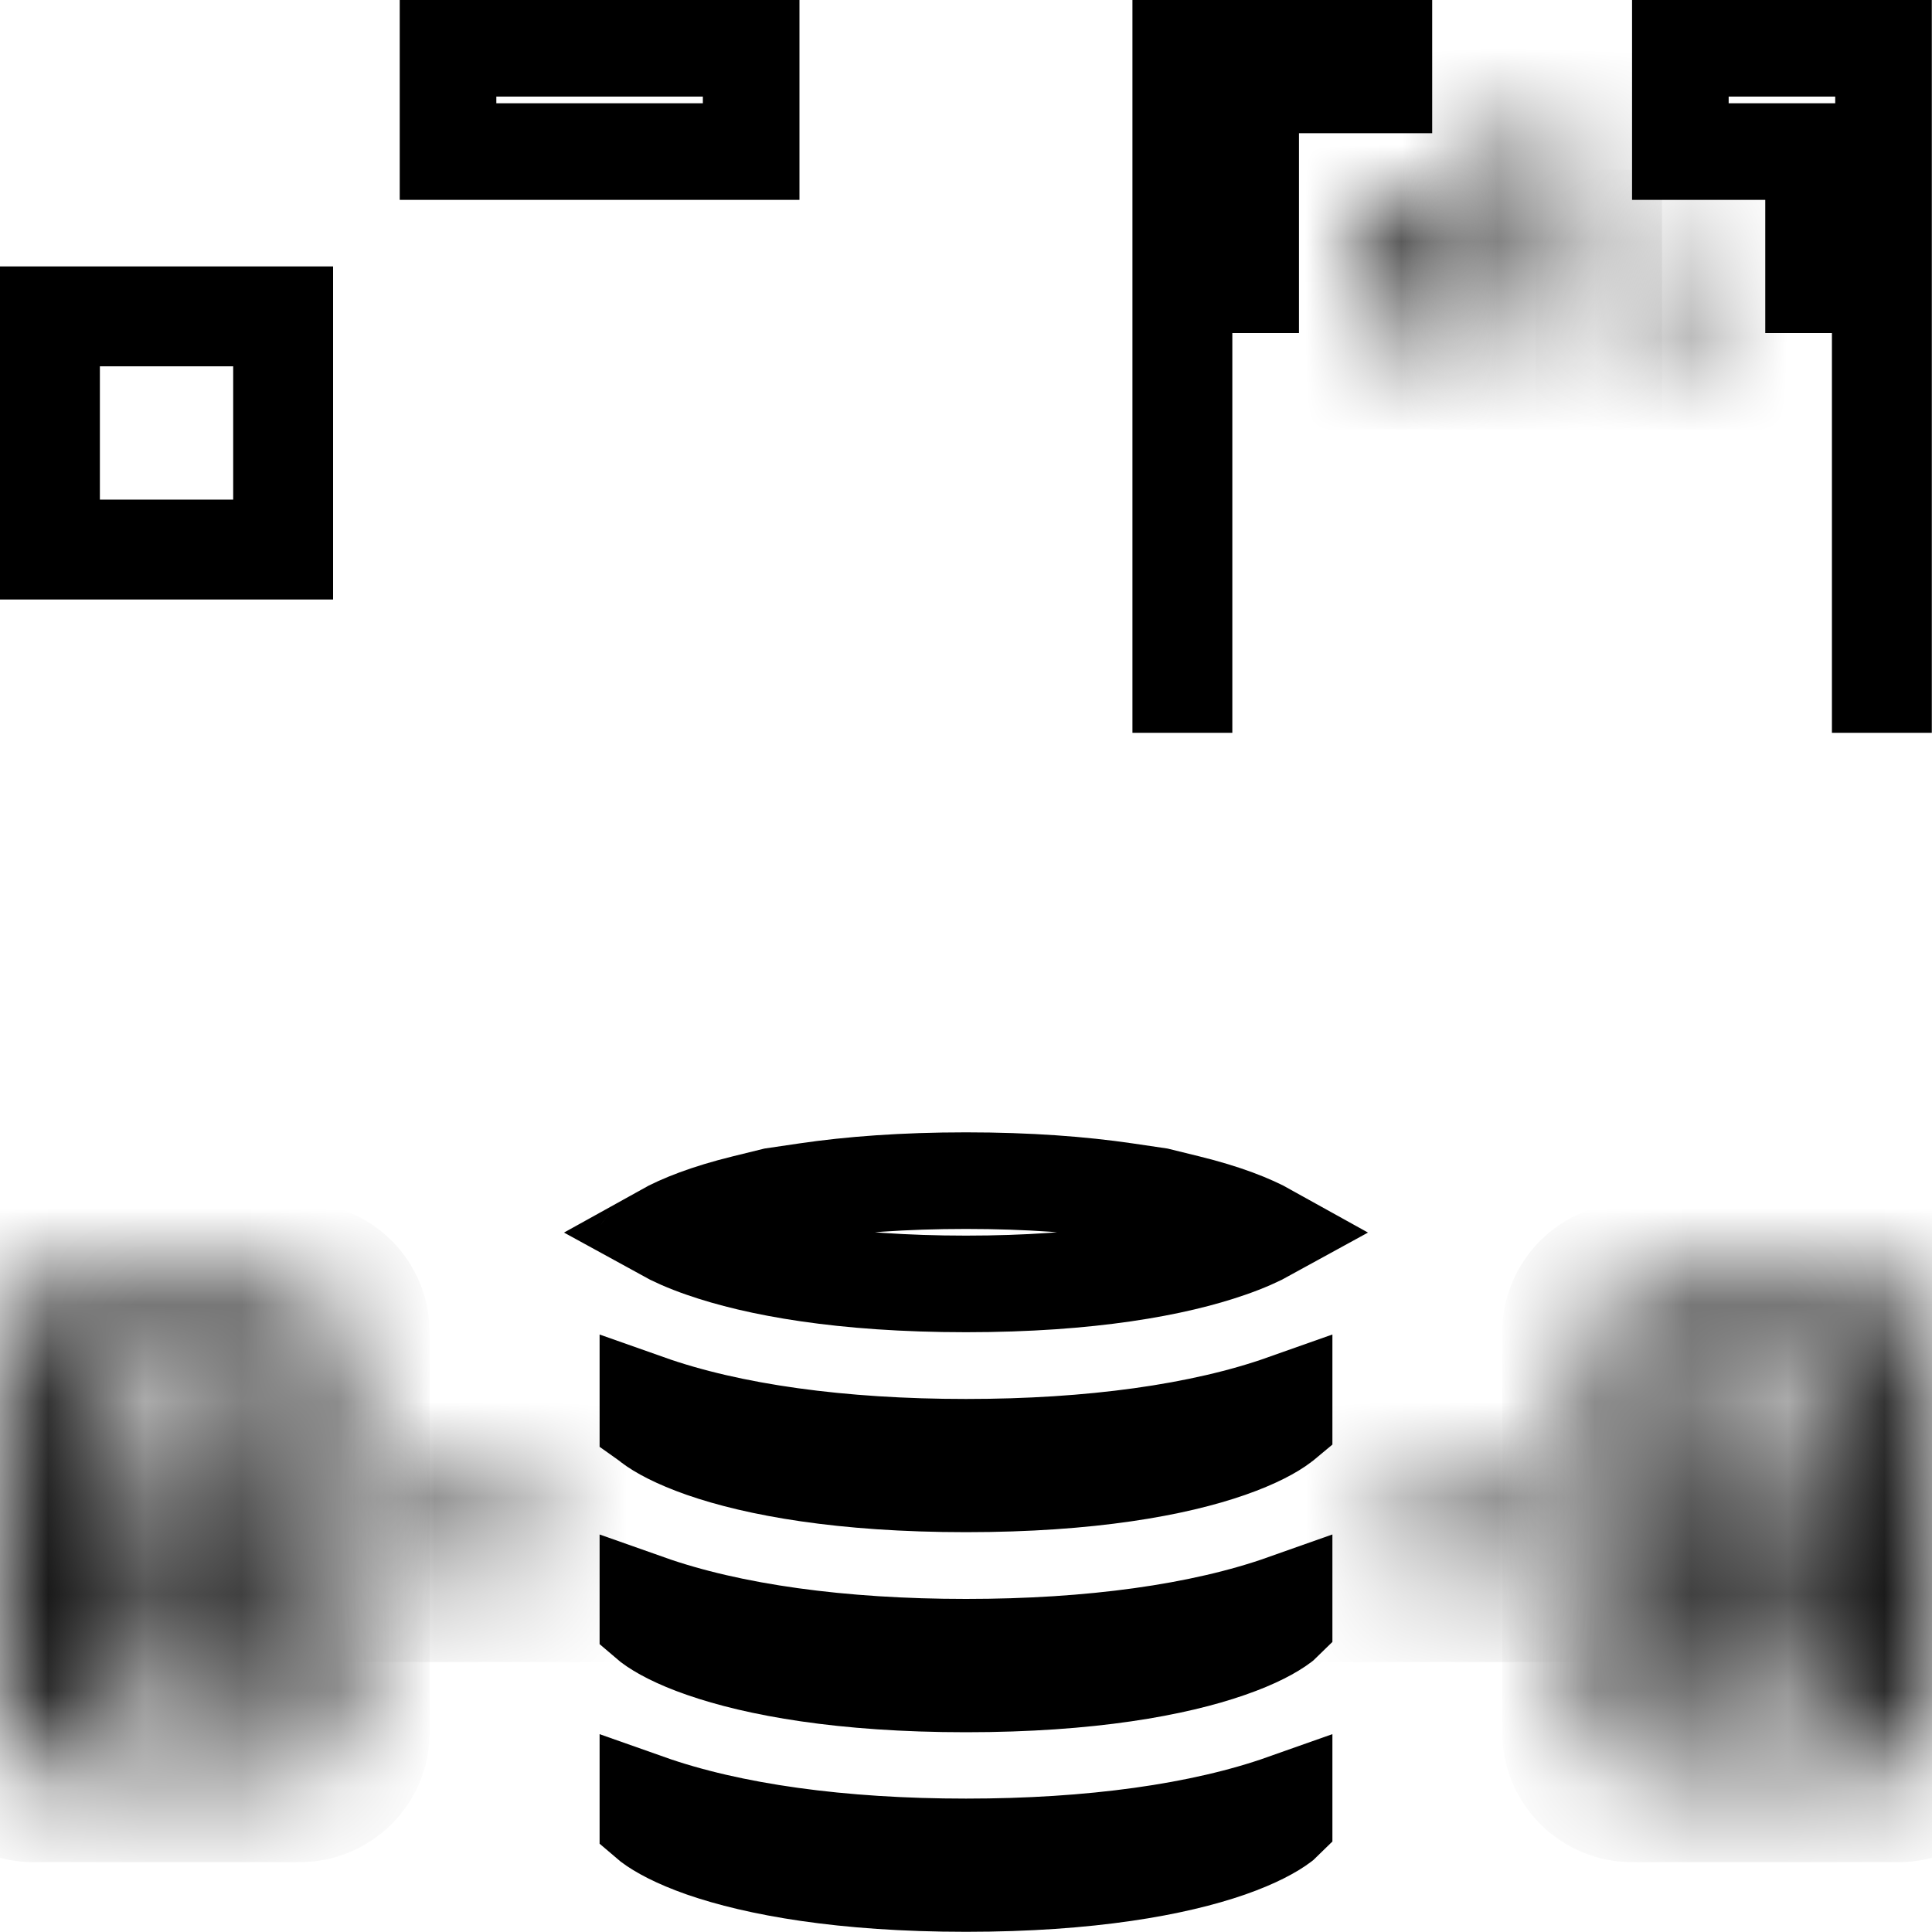
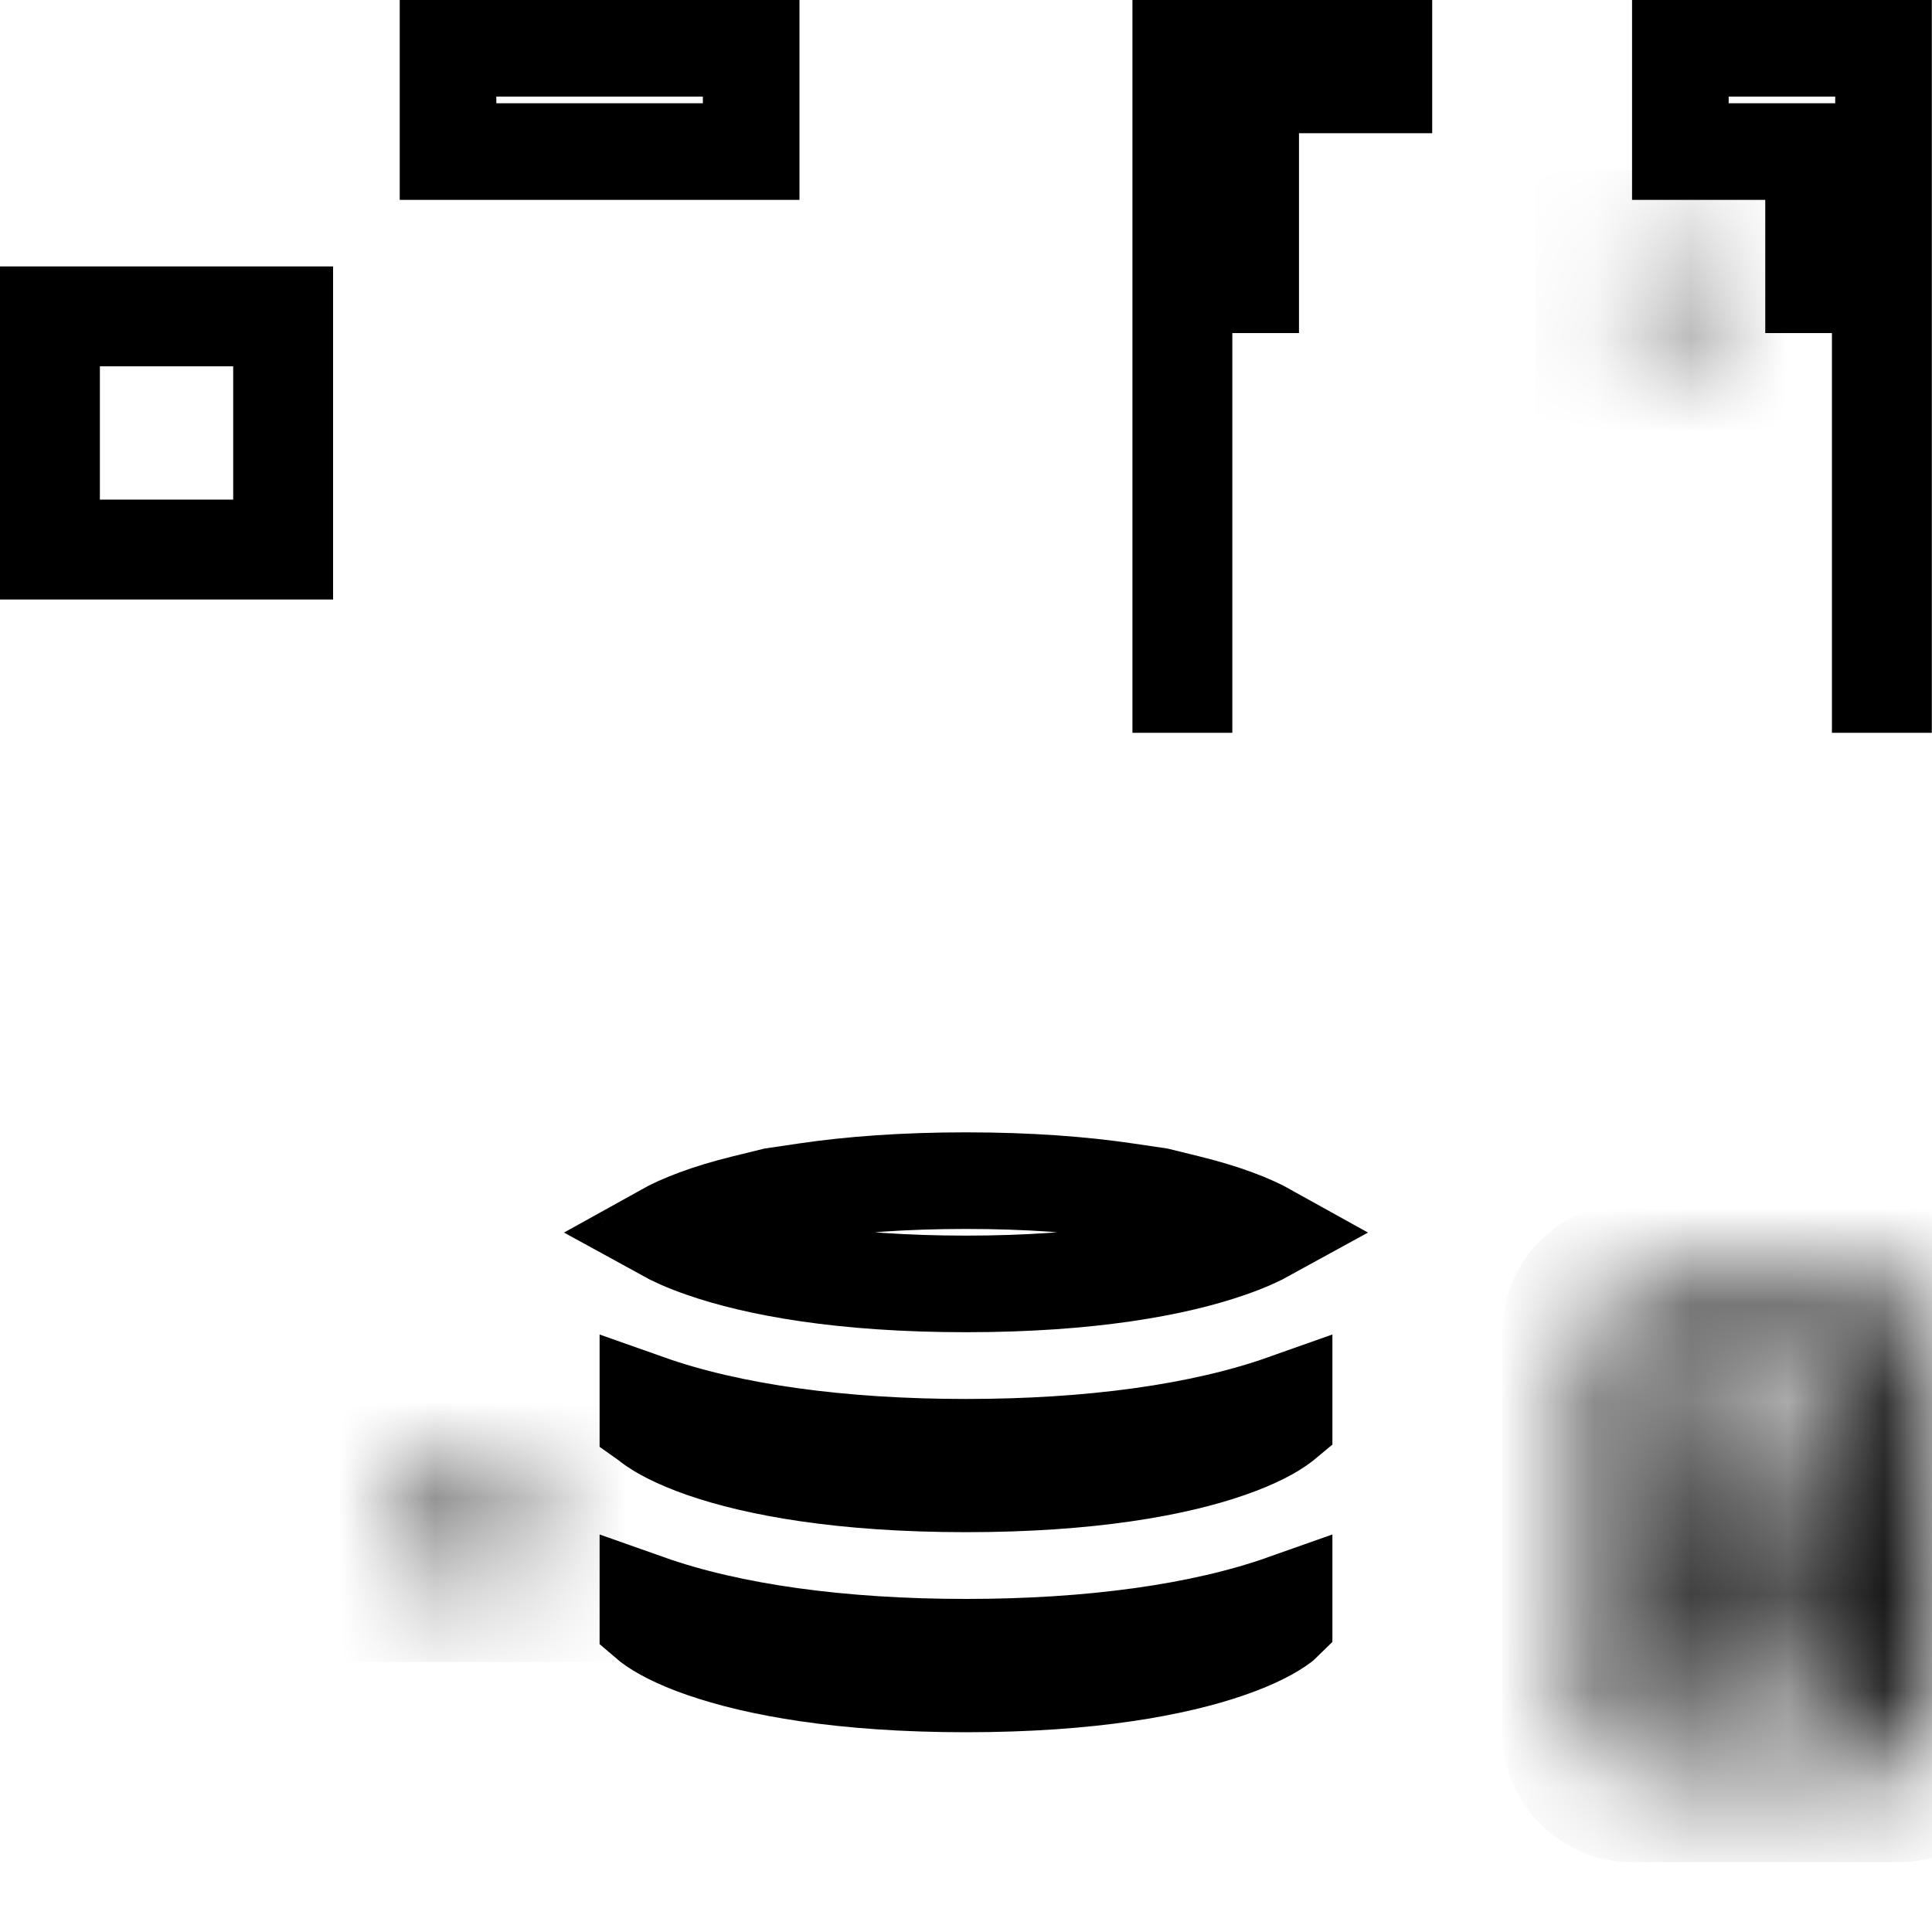
<svg xmlns="http://www.w3.org/2000/svg" width="20" height="20" viewBox="0 0 20 20" fill="none">
  <mask id="path-1-inside-1_262_331" fill="white">
-     <path d="M14.484 15.516H15.864V16.205H14.484V15.516Z" />
-   </mask>
+     </mask>
  <path d="M14.484 15.516V14.516H13.484V15.516H14.484ZM15.864 15.516H16.864V14.516H15.864V15.516ZM15.864 16.205V17.205H16.864V16.205H15.864ZM14.484 16.205H13.484V17.205H14.484V16.205ZM14.484 16.516H15.864V14.516H14.484V16.516ZM14.864 15.516V16.205H16.864V15.516H14.864ZM15.864 15.205H14.484V17.205H15.864V15.205ZM15.484 16.205V15.516H13.484V16.205H15.484Z" fill="black" mask="url(#path-1-inside-1_262_331)" />
  <mask id="path-3-inside-2_262_331" fill="white">
    <path d="M4.137 15.516H5.516V16.205H4.137V15.516Z" />
  </mask>
  <path d="M4.137 15.516V14.516H3.137V15.516H4.137ZM5.516 15.516H6.516V14.516H5.516V15.516ZM5.516 16.205V17.205H6.516V16.205H5.516ZM4.137 16.205H3.137V17.205H4.137V16.205ZM4.137 16.516H5.516V14.516H4.137V16.516ZM4.516 15.516V16.205H6.516V15.516H4.516ZM5.516 15.205H4.137V17.205H5.516V15.205ZM5.137 16.205V15.516H3.137V16.205H5.137Z" fill="black" mask="url(#path-3-inside-2_262_331)" />
-   <path d="M6.73 18.875C6.721 18.868 6.714 18.862 6.707 18.856V18.659C7.567 18.963 8.707 19.119 10 19.119C11.293 19.119 12.434 18.963 13.293 18.659V18.856C13.287 18.862 13.279 18.868 13.27 18.875C13.176 18.946 13.002 19.043 12.725 19.14C12.175 19.331 11.285 19.498 10 19.498C8.716 19.498 7.826 19.331 7.275 19.14C6.998 19.043 6.824 18.946 6.73 18.875Z" stroke="black" />
  <path d="M6.73 14.738C6.721 14.732 6.714 14.725 6.707 14.72V14.522C7.567 14.826 8.707 14.982 10 14.982C11.293 14.982 12.434 14.826 13.293 14.522V14.72C13.287 14.725 13.279 14.732 13.27 14.738C13.176 14.81 13.002 14.906 12.725 15.003C12.175 15.195 11.285 15.361 10 15.361C8.716 15.361 7.826 15.195 7.275 15.003C6.998 14.906 6.824 14.81 6.73 14.738Z" stroke="black" />
  <path d="M6.73 16.809C6.721 16.802 6.714 16.796 6.707 16.79V16.592C7.567 16.896 8.707 17.052 10 17.052C11.293 17.052 12.434 16.896 13.293 16.592V16.79C13.287 16.796 13.279 16.802 13.27 16.809C13.176 16.88 13.002 16.977 12.725 17.073C12.175 17.265 11.285 17.432 10 17.432C8.716 17.432 7.826 17.265 7.275 17.073C6.998 16.977 6.824 16.88 6.73 16.809Z" stroke="black" />
  <mask id="path-8-inside-3_262_331" fill="white">
    <path d="M19.654 13.449H16.896C16.706 13.449 16.551 13.604 16.551 13.794V17.932C16.551 18.122 16.706 18.277 16.896 18.277H19.654C19.844 18.277 19.999 18.122 19.999 17.932V13.794C19.999 13.604 19.844 13.449 19.654 13.449ZM19.309 17.587H17.24V16.898H19.309V17.587ZM19.309 16.208H17.24V15.518H19.309V16.208ZM19.309 14.829H17.24V14.139H19.309V14.829Z" />
  </mask>
  <path d="M19.309 17.587V18.587H20.309V17.587H19.309ZM17.24 17.587H16.24V18.587H17.24V17.587ZM17.24 16.898V15.898H16.24V16.898H17.24ZM19.309 16.898H20.309V15.898H19.309V16.898ZM19.309 16.208V17.208H20.309V16.208H19.309ZM17.24 16.208H16.24V17.208H17.24V16.208ZM17.24 15.518V14.518H16.24V15.518H17.24ZM19.309 15.518H20.309V14.518H19.309V15.518ZM19.309 14.829V15.829H20.309V14.829H19.309ZM17.24 14.829H16.24V15.829H17.24V14.829ZM17.24 14.139V13.139H16.24V14.139H17.24ZM19.309 14.139H20.309V13.139H19.309V14.139ZM19.654 12.449H16.896V14.449H19.654V12.449ZM16.896 12.449C16.153 12.449 15.551 13.052 15.551 13.794H17.551C17.551 14.156 17.258 14.449 16.896 14.449V12.449ZM15.551 13.794V17.932H17.551V13.794H15.551ZM15.551 17.932C15.551 18.674 16.153 19.277 16.896 19.277V17.277C17.258 17.277 17.551 17.57 17.551 17.932H15.551ZM16.896 19.277H19.654V17.277H16.896V19.277ZM19.654 19.277C20.396 19.277 20.999 18.674 20.999 17.932H18.999C18.999 17.57 19.292 17.277 19.654 17.277V19.277ZM20.999 17.932V13.794H18.999V17.932H20.999ZM20.999 13.794C20.999 13.052 20.396 12.449 19.654 12.449V14.449C19.292 14.449 18.999 14.156 18.999 13.794H20.999ZM19.309 16.587H17.24V18.587H19.309V16.587ZM18.24 17.587V16.898H16.24V17.587H18.24ZM17.24 17.898H19.309V15.898H17.24V17.898ZM18.309 16.898V17.587H20.309V16.898H18.309ZM19.309 15.208H17.24V17.208H19.309V15.208ZM18.24 16.208V15.518H16.24V16.208H18.24ZM17.24 16.518H19.309V14.518H17.24V16.518ZM18.309 15.518V16.208H20.309V15.518H18.309ZM19.309 13.829H17.24V15.829H19.309V13.829ZM18.24 14.829V14.139H16.24V14.829H18.24ZM17.24 15.139H19.309V13.139H17.24V15.139ZM18.309 14.139V14.829H20.309V14.139H18.309Z" fill="black" mask="url(#path-8-inside-3_262_331)" />
  <mask id="path-10-inside-4_262_331" fill="white">
-     <path d="M3.103 13.449H0.345C0.155 13.449 0 13.604 0 13.794V17.932C0 18.122 0.155 18.277 0.345 18.277H3.103C3.293 18.277 3.448 18.122 3.448 17.932V13.794C3.448 13.604 3.293 13.449 3.103 13.449ZM2.759 17.587H0.69V16.898H2.759V17.587ZM2.759 16.208H0.69V15.518H2.759V16.208ZM2.759 14.829H0.69V14.139H2.759V14.829Z" />
-   </mask>
+     </mask>
  <path d="M2.759 17.587V18.587H3.759V17.587H2.759ZM0.69 17.587H-0.31V18.587H0.69V17.587ZM0.69 16.898V15.898H-0.31V16.898H0.69ZM2.759 16.898H3.759V15.898H2.759V16.898ZM2.759 16.208V17.208H3.759V16.208H2.759ZM0.69 16.208H-0.31V17.208H0.69V16.208ZM0.69 15.518V14.518H-0.31V15.518H0.69ZM2.759 15.518H3.759V14.518H2.759V15.518ZM2.759 14.829V15.829H3.759V14.829H2.759ZM0.69 14.829H-0.31V15.829H0.69V14.829ZM0.69 14.139V13.139H-0.31V14.139H0.69ZM2.759 14.139H3.759V13.139H2.759V14.139ZM3.103 12.449H0.345V14.449H3.103V12.449ZM0.345 12.449C-0.397 12.449 -1 13.052 -1 13.794H1C1 14.156 0.707 14.449 0.345 14.449V12.449ZM-1 13.794V17.932H1V13.794H-1ZM-1 17.932C-1 18.674 -0.397 19.277 0.345 19.277V17.277C0.707 17.277 1 17.57 1 17.932H-1ZM0.345 19.277H3.103V17.277H0.345V19.277ZM3.103 19.277C3.846 19.277 4.448 18.674 4.448 17.932H2.448C2.448 17.57 2.741 17.277 3.103 17.277V19.277ZM4.448 17.932V13.794H2.448V17.932H4.448ZM4.448 13.794C4.448 13.052 3.846 12.449 3.103 12.449V14.449C2.741 14.449 2.448 14.156 2.448 13.794H4.448ZM2.759 16.587H0.69V18.587H2.759V16.587ZM1.69 17.587V16.898H-0.31V17.587H1.69ZM0.69 17.898H2.759V15.898H0.69V17.898ZM1.759 16.898V17.587H3.759V16.898H1.759ZM2.759 15.208H0.69V17.208H2.759V15.208ZM1.69 16.208V15.518H-0.31V16.208H1.69ZM0.69 16.518H2.759V14.518H0.69V16.518ZM1.759 15.518V16.208H3.759V15.518H1.759ZM2.759 13.829H0.69V15.829H2.759V13.829ZM1.69 14.829V14.139H-0.31V14.829H1.69ZM0.69 15.139H2.759V13.139H0.69V15.139ZM1.759 14.139V14.829H3.759V14.139H1.759Z" fill="black" mask="url(#path-10-inside-4_262_331)" />
  <mask id="path-12-inside-5_262_331" fill="white">
-     <path d="M14.137 2.066H14.826V3.446H14.137V2.066Z" />
-   </mask>
+     </mask>
  <path d="M14.137 2.066V1.066H13.137V2.066H14.137ZM14.826 2.066H15.826V1.066H14.826V2.066ZM14.826 3.446V4.446H15.826V3.446H14.826ZM14.137 3.446H13.137V4.446H14.137V3.446ZM14.137 3.066H14.826V1.066H14.137V3.066ZM13.826 2.066V3.446H15.826V2.066H13.826ZM14.826 2.446H14.137V4.446H14.826V2.446ZM15.137 3.446V2.066H13.137V3.446H15.137Z" fill="black" mask="url(#path-12-inside-5_262_331)" />
  <mask id="path-14-inside-6_262_331" fill="white">
    <path d="M16.898 2.758H17.588V3.447H16.898V2.758Z" />
  </mask>
  <path d="M16.898 2.758V1.758H15.898V2.758H16.898ZM17.588 2.758H18.588V1.758H17.588V2.758ZM17.588 3.447V4.447H18.588V3.447H17.588ZM16.898 3.447H15.898V4.447H16.898V3.447ZM16.898 3.758H17.588V1.758H16.898V3.758ZM16.588 2.758V3.447H18.588V2.758H16.588ZM17.588 2.447H16.898V4.447H17.588V2.447ZM17.898 3.447V2.758H15.898V3.447H17.898Z" fill="black" mask="url(#path-14-inside-6_262_331)" />
  <path d="M12.257 4.328V4.638V4.828V5.517V5.707V6.017V6.207V6.897V7.086H12.223V0.5H14.326V0.69V0.879H13.447H12.947V1.379V2.948H12.757H12.257V3.448V4.138V4.328ZM19.464 6.207V6.017V5.707V5.517V4.828V4.638V4.328V4.138V3.448V2.948H18.964H18.774V2.069V1.569H18.274H17.395V0.69V0.5H19.498V7.086H19.464V6.897V6.207Z" stroke="black" />
  <mask id="path-17-inside-7_262_331" fill="white">
-     <path d="M15.516 3.448H16.205V2.069V1.379H15.516V3.448Z" />
-   </mask>
-   <path d="M15.516 3.448H14.516V4.448H15.516V3.448ZM16.205 3.448V4.448H17.205V3.448H16.205ZM16.205 1.379H17.205V0.379H16.205V1.379ZM15.516 1.379V0.379H14.516V1.379H15.516ZM15.516 4.448H16.205V2.448H15.516V4.448ZM17.205 3.448V2.069H15.205V3.448H17.205ZM17.205 2.069V1.379H15.205V2.069H17.205ZM16.205 0.379H15.516V2.379H16.205V0.379ZM14.516 1.379V3.448H16.516V1.379H14.516Z" fill="black" mask="url(#path-17-inside-7_262_331)" />
+     </mask>
+   <path d="M15.516 3.448H14.516V4.448H15.516V3.448ZM16.205 3.448V4.448H17.205V3.448H16.205ZM16.205 1.379H17.205V0.379H16.205V1.379ZM15.516 1.379V0.379H14.516V1.379H15.516ZM15.516 4.448H16.205H15.516V4.448ZM17.205 3.448V2.069H15.205V3.448H17.205ZM17.205 2.069V1.379H15.205V2.069H17.205ZM16.205 0.379H15.516V2.379H16.205V0.379ZM14.516 1.379V3.448H16.516V1.379H14.516Z" fill="black" mask="url(#path-17-inside-7_262_331)" />
  <path d="M7.776 1.569H4.638V1.379V0.69V0.5H7.776V1.569Z" stroke="black" />
  <path d="M2.948 4.327V4.637V4.827V5.516V5.706H2.069H1.879H1.569H1.379H0.69H0.5V3.258H2.948V3.447V4.137V4.327ZM1.034 3.292H0.534V3.792V5.172V5.672H1.034H2.414H2.914V5.172V3.792V3.292H2.414H1.034Z" stroke="black" />
  <path d="M7.705 12.456L8.01 12.381L8.349 12.331C8.805 12.264 9.352 12.222 10 12.222C10.647 12.222 11.195 12.264 11.651 12.331L11.99 12.381L12.295 12.456C12.683 12.551 12.956 12.66 13.13 12.757C13.032 12.811 12.899 12.872 12.725 12.932C12.174 13.124 11.284 13.291 10 13.291C8.715 13.291 7.826 13.124 7.275 12.932C7.101 12.872 6.968 12.811 6.87 12.757C7.044 12.66 7.317 12.551 7.705 12.456ZM13.332 12.902C13.332 12.902 13.331 12.901 13.329 12.899C13.331 12.901 13.332 12.902 13.332 12.902ZM6.668 12.902C6.668 12.902 6.669 12.901 6.67 12.899C6.669 12.901 6.668 12.902 6.668 12.902Z" stroke="black" />
</svg>